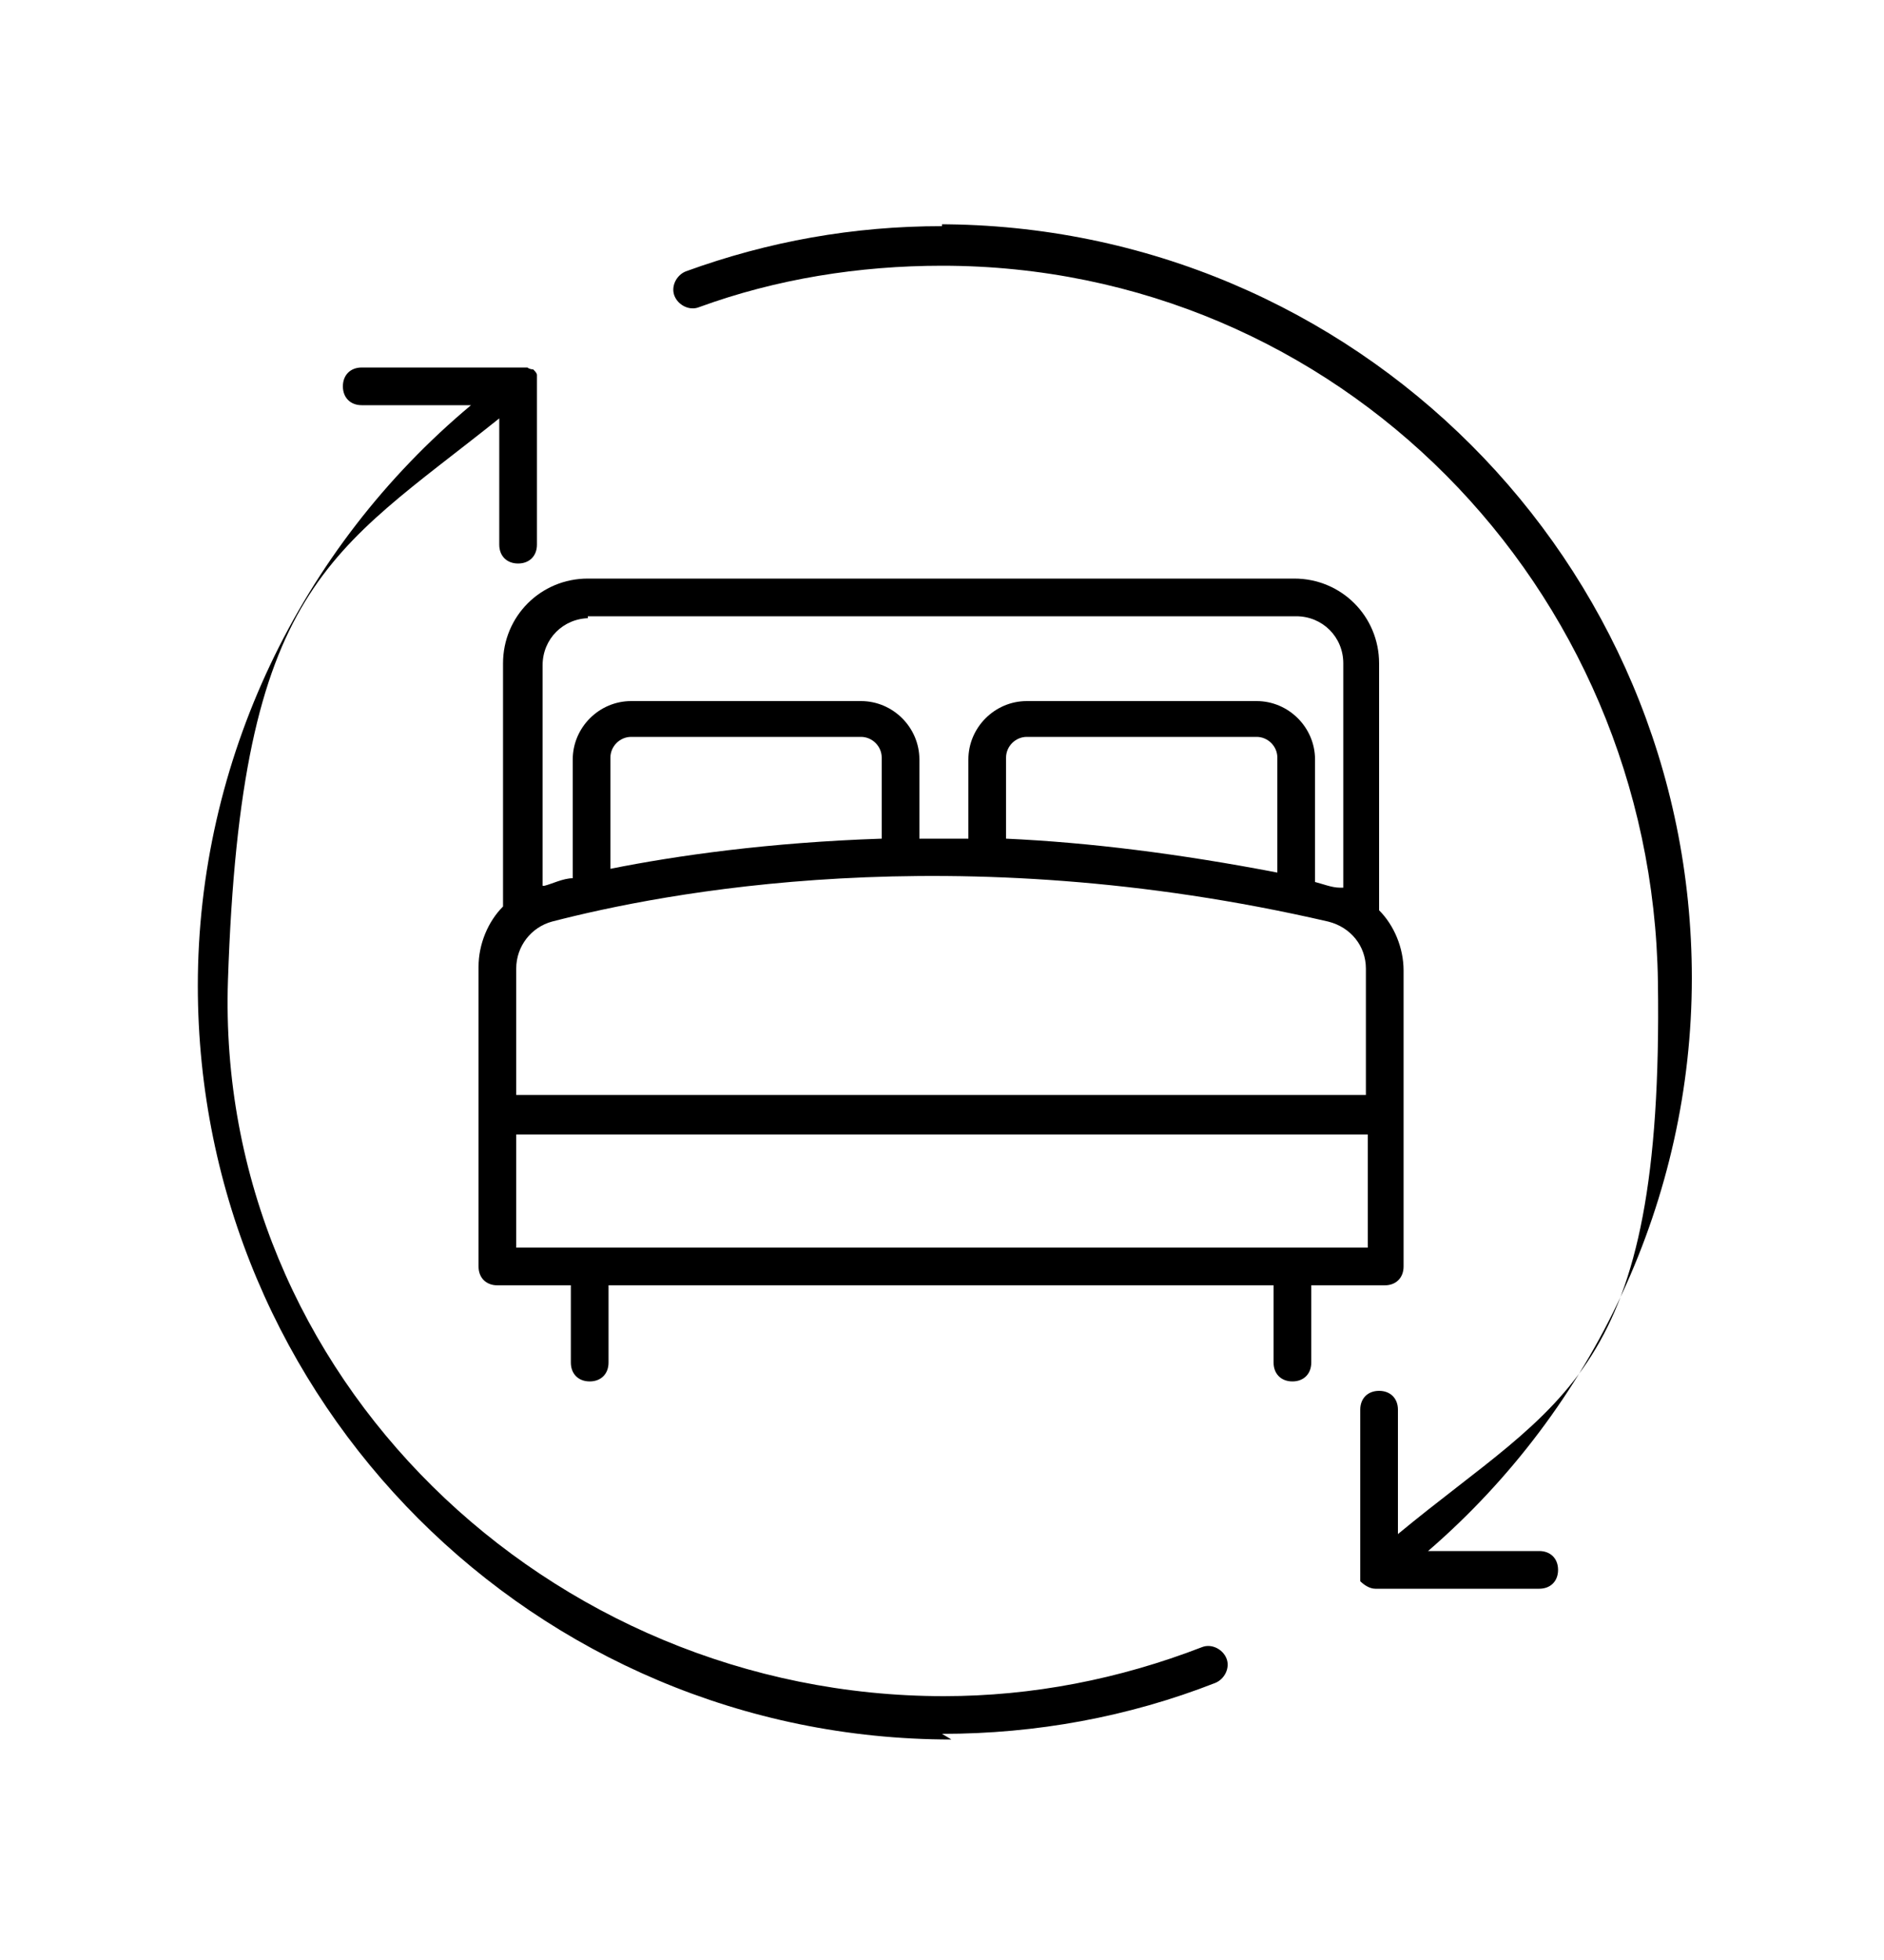
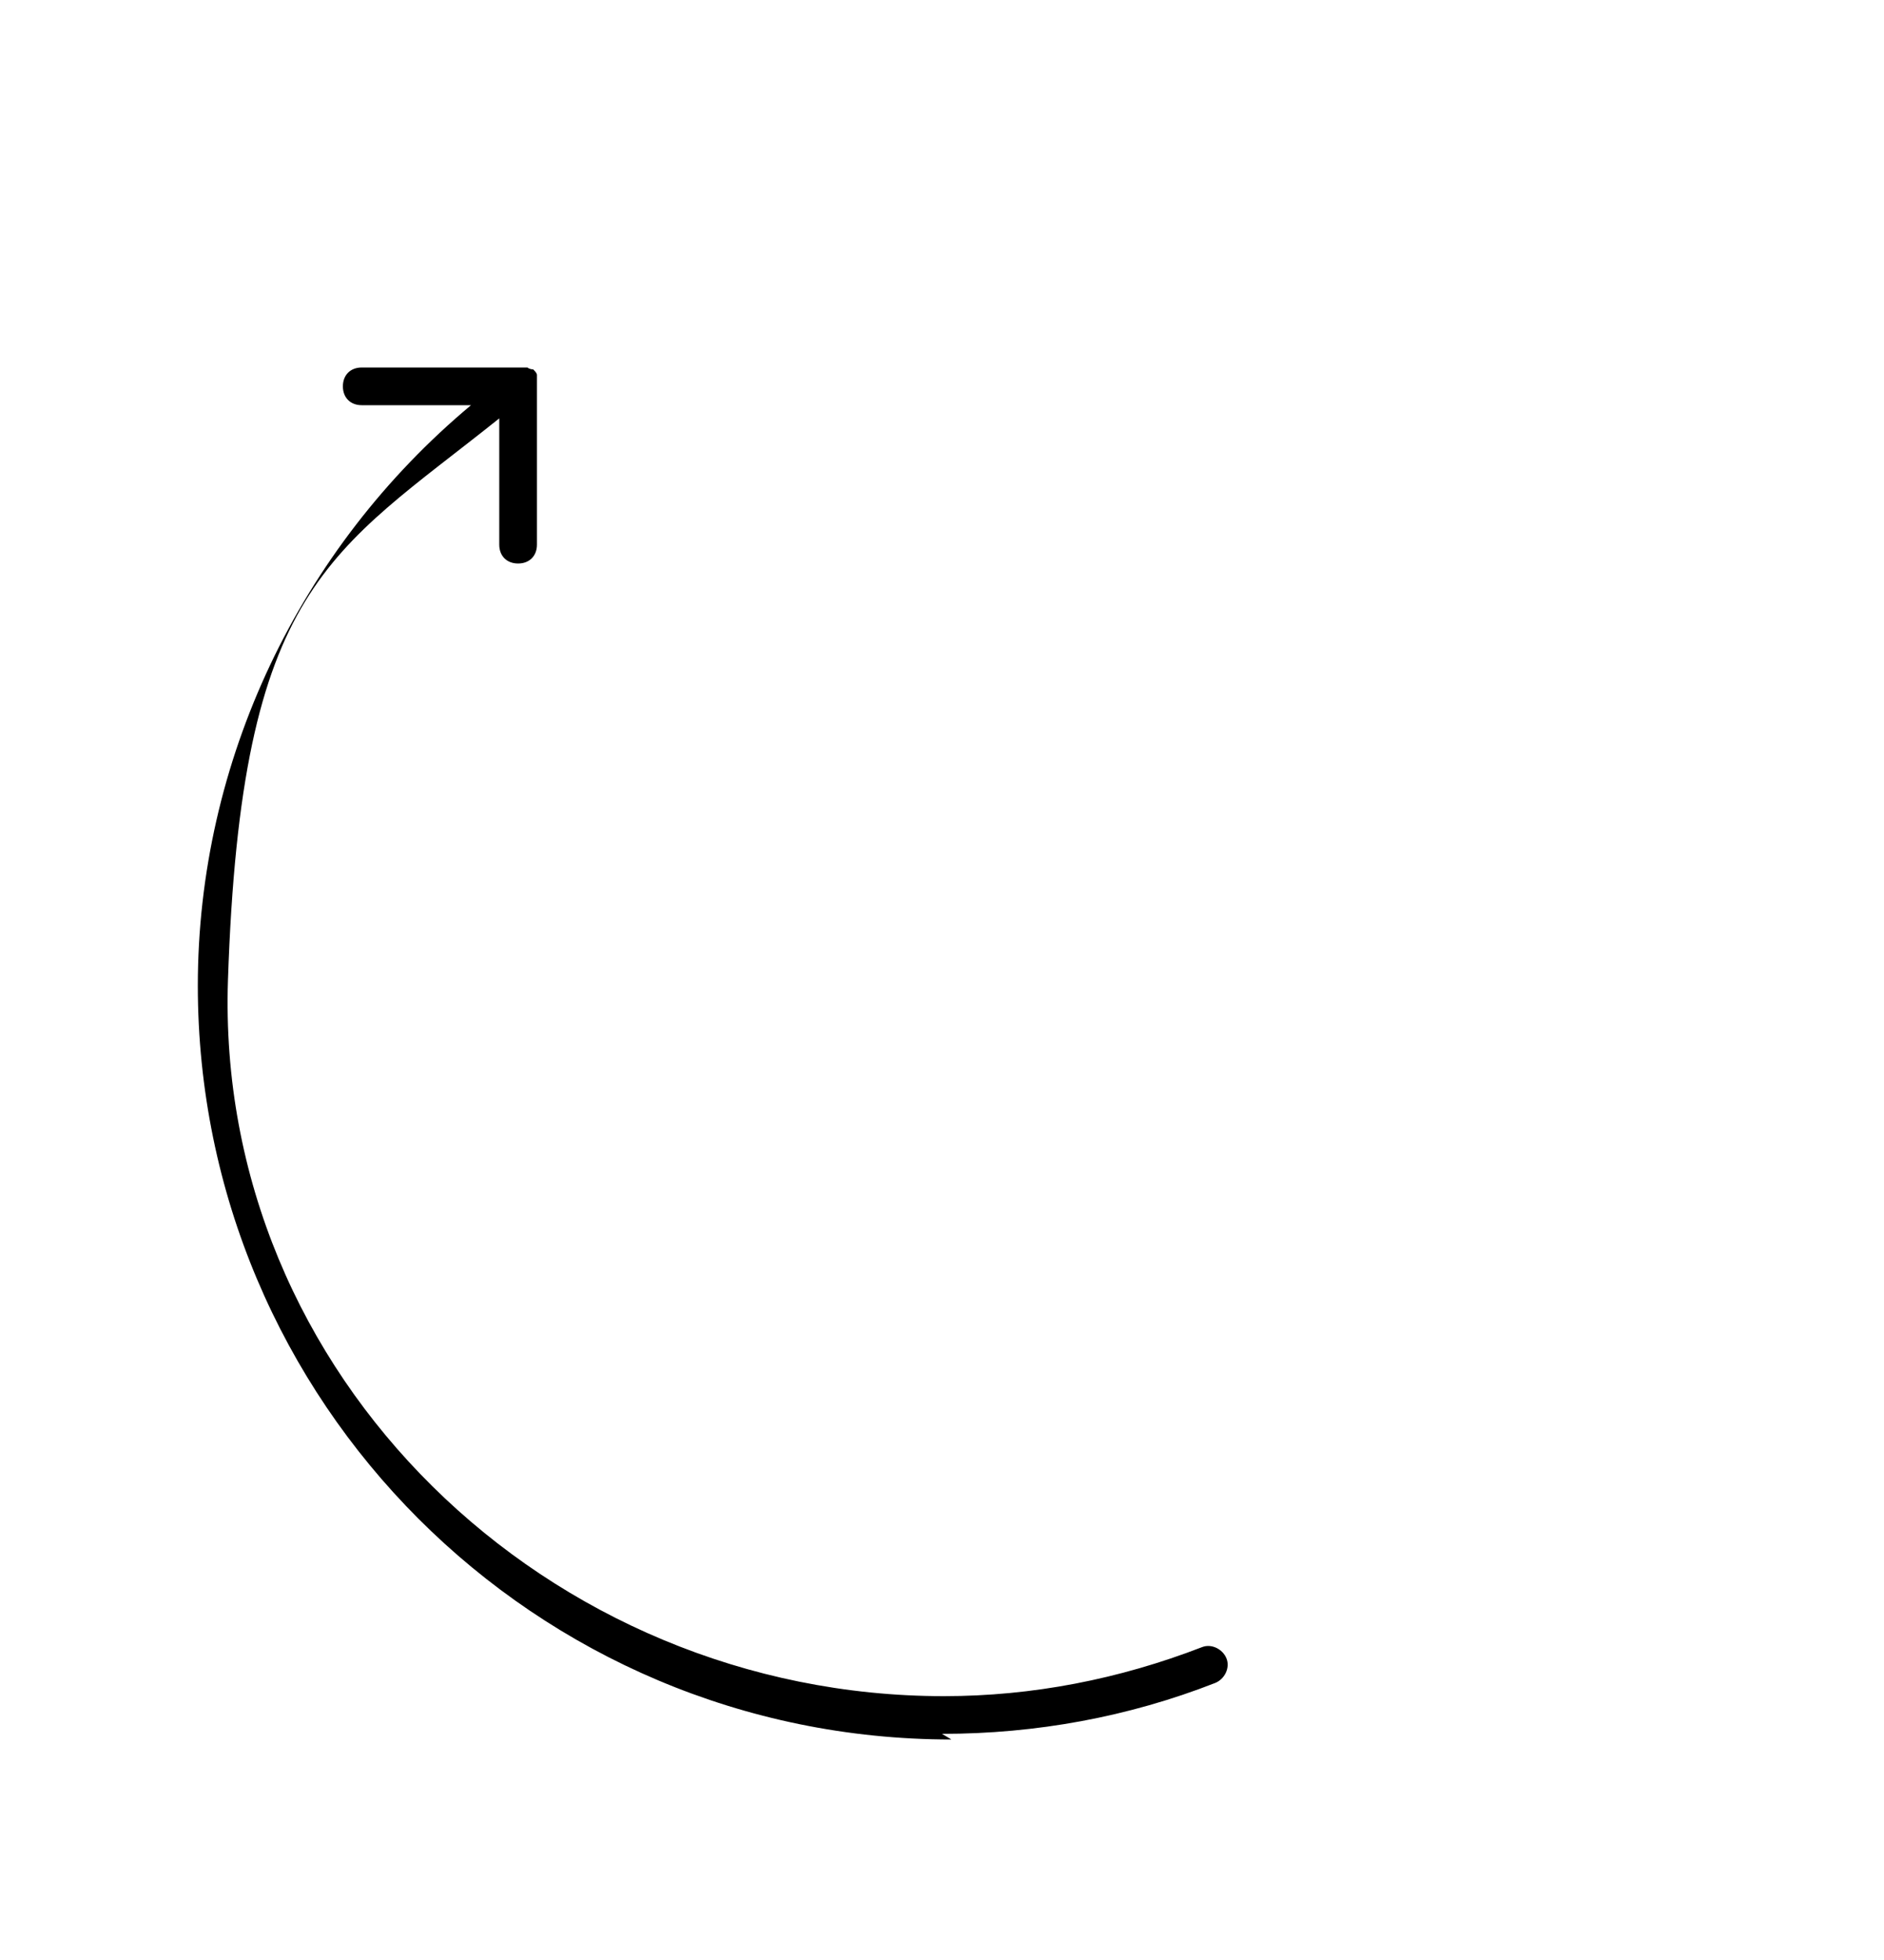
<svg xmlns="http://www.w3.org/2000/svg" id="Capa_1" viewBox="0 0 100 104">
-   <path d="M68.8,30.7H31.2c-2.5,0-4.5,2-4.5,4.5v12.9c-.8.8-1.3,2-1.3,3.2v15.9c0,.6.4,1,1,1h3.9v4.1c0,.6.4,1,1,1s1-.4,1-1v-4.1h35.3v4.1c0,.6.4,1,1,1s1-.4,1-1v-4.1h3.9c.6,0,1-.4,1-1v-15.7c0-1.2-.5-2.4-1.3-3.2v-13.1c0-2.5-2-4.5-4.5-4.5h0ZM27.4,51.4c0-1.2.8-2.2,1.9-2.5,5.8-1.5,21.3-4.6,41.2,0,1.2.3,2,1.3,2,2.5v6.7H27.4v-6.8ZM46.8,44.5c-6,.2-10.9.9-14.4,1.6v-5.9c0-.6.5-1.1,1.1-1.1h12.2c.6,0,1.1.5,1.1,1.1v4.3ZM67.8,46.3c-5.2-1-10-1.6-14.4-1.8v-4.3c0-.6.5-1.1,1.1-1.1h12.2c.6,0,1.1.5,1.1,1.1,0,0,0,6.1,0,6.1ZM31.2,32.7h37.6c1.4,0,2.5,1.1,2.5,2.5v11.9h-.2c-.4,0-.9-.2-1.3-.3v-6.5c0-1.7-1.4-3.1-3.1-3.1h-12.2c-1.7,0-3.1,1.4-3.1,3.1v4.2h-2.6v-4.2c0-1.7-1.4-3.1-3.1-3.1h-12.2c-1.7,0-3.1,1.4-3.1,3.1v6.3c-.5,0-1.1.3-1.5.4h-.1v-11.7c0-1.4,1.1-2.5,2.5-2.5h-.1ZM27.4,66.2v-6h45.2v6H27.4Z" />
  <path d="M50,92c5,0,9.9-.9,14.5-2.7.5-.2.8-.8.6-1.3-.2-.5-.8-.8-1.3-.6-4.4,1.7-9,2.6-13.7,2.6-21,0-38.7-17-38-38s5.4-22.6,14.4-29.8v6.7c0,.6.4,1,1,1s1-.4,1-1v-8.7h0v-.3h0c0-.1-.1-.2-.2-.3h0s-.2,0-.3-.1h-8.8c-.6,0-1,.4-1,1s.4,1,1,1h5.8c-9.1,7.6-14.5,18.9-14.5,30.8,0,22.1,17.9,40,40,40l-.5-.3Z" />
-   <path d="M50,12c-4.7,0-9.2.8-13.6,2.4-.5.2-.8.8-.6,1.3.2.5.8.8,1.3.6,4.1-1.5,8.5-2.2,12.9-2.2,21,0,37.7,17,38,38s-5.1,22.1-13.8,29.3v-6.6c0-.6-.4-1-1-1s-1,.4-1,1v8.5h0v.4h0v.2h0c.2.2.5.4.8.4h8.7c.6,0,1-.4,1-1s-.4-1-1-1h-5.9c8.8-7.6,14-18.7,14-30.4,0-22.1-17.9-40-40-40h.2Z" />
</svg>